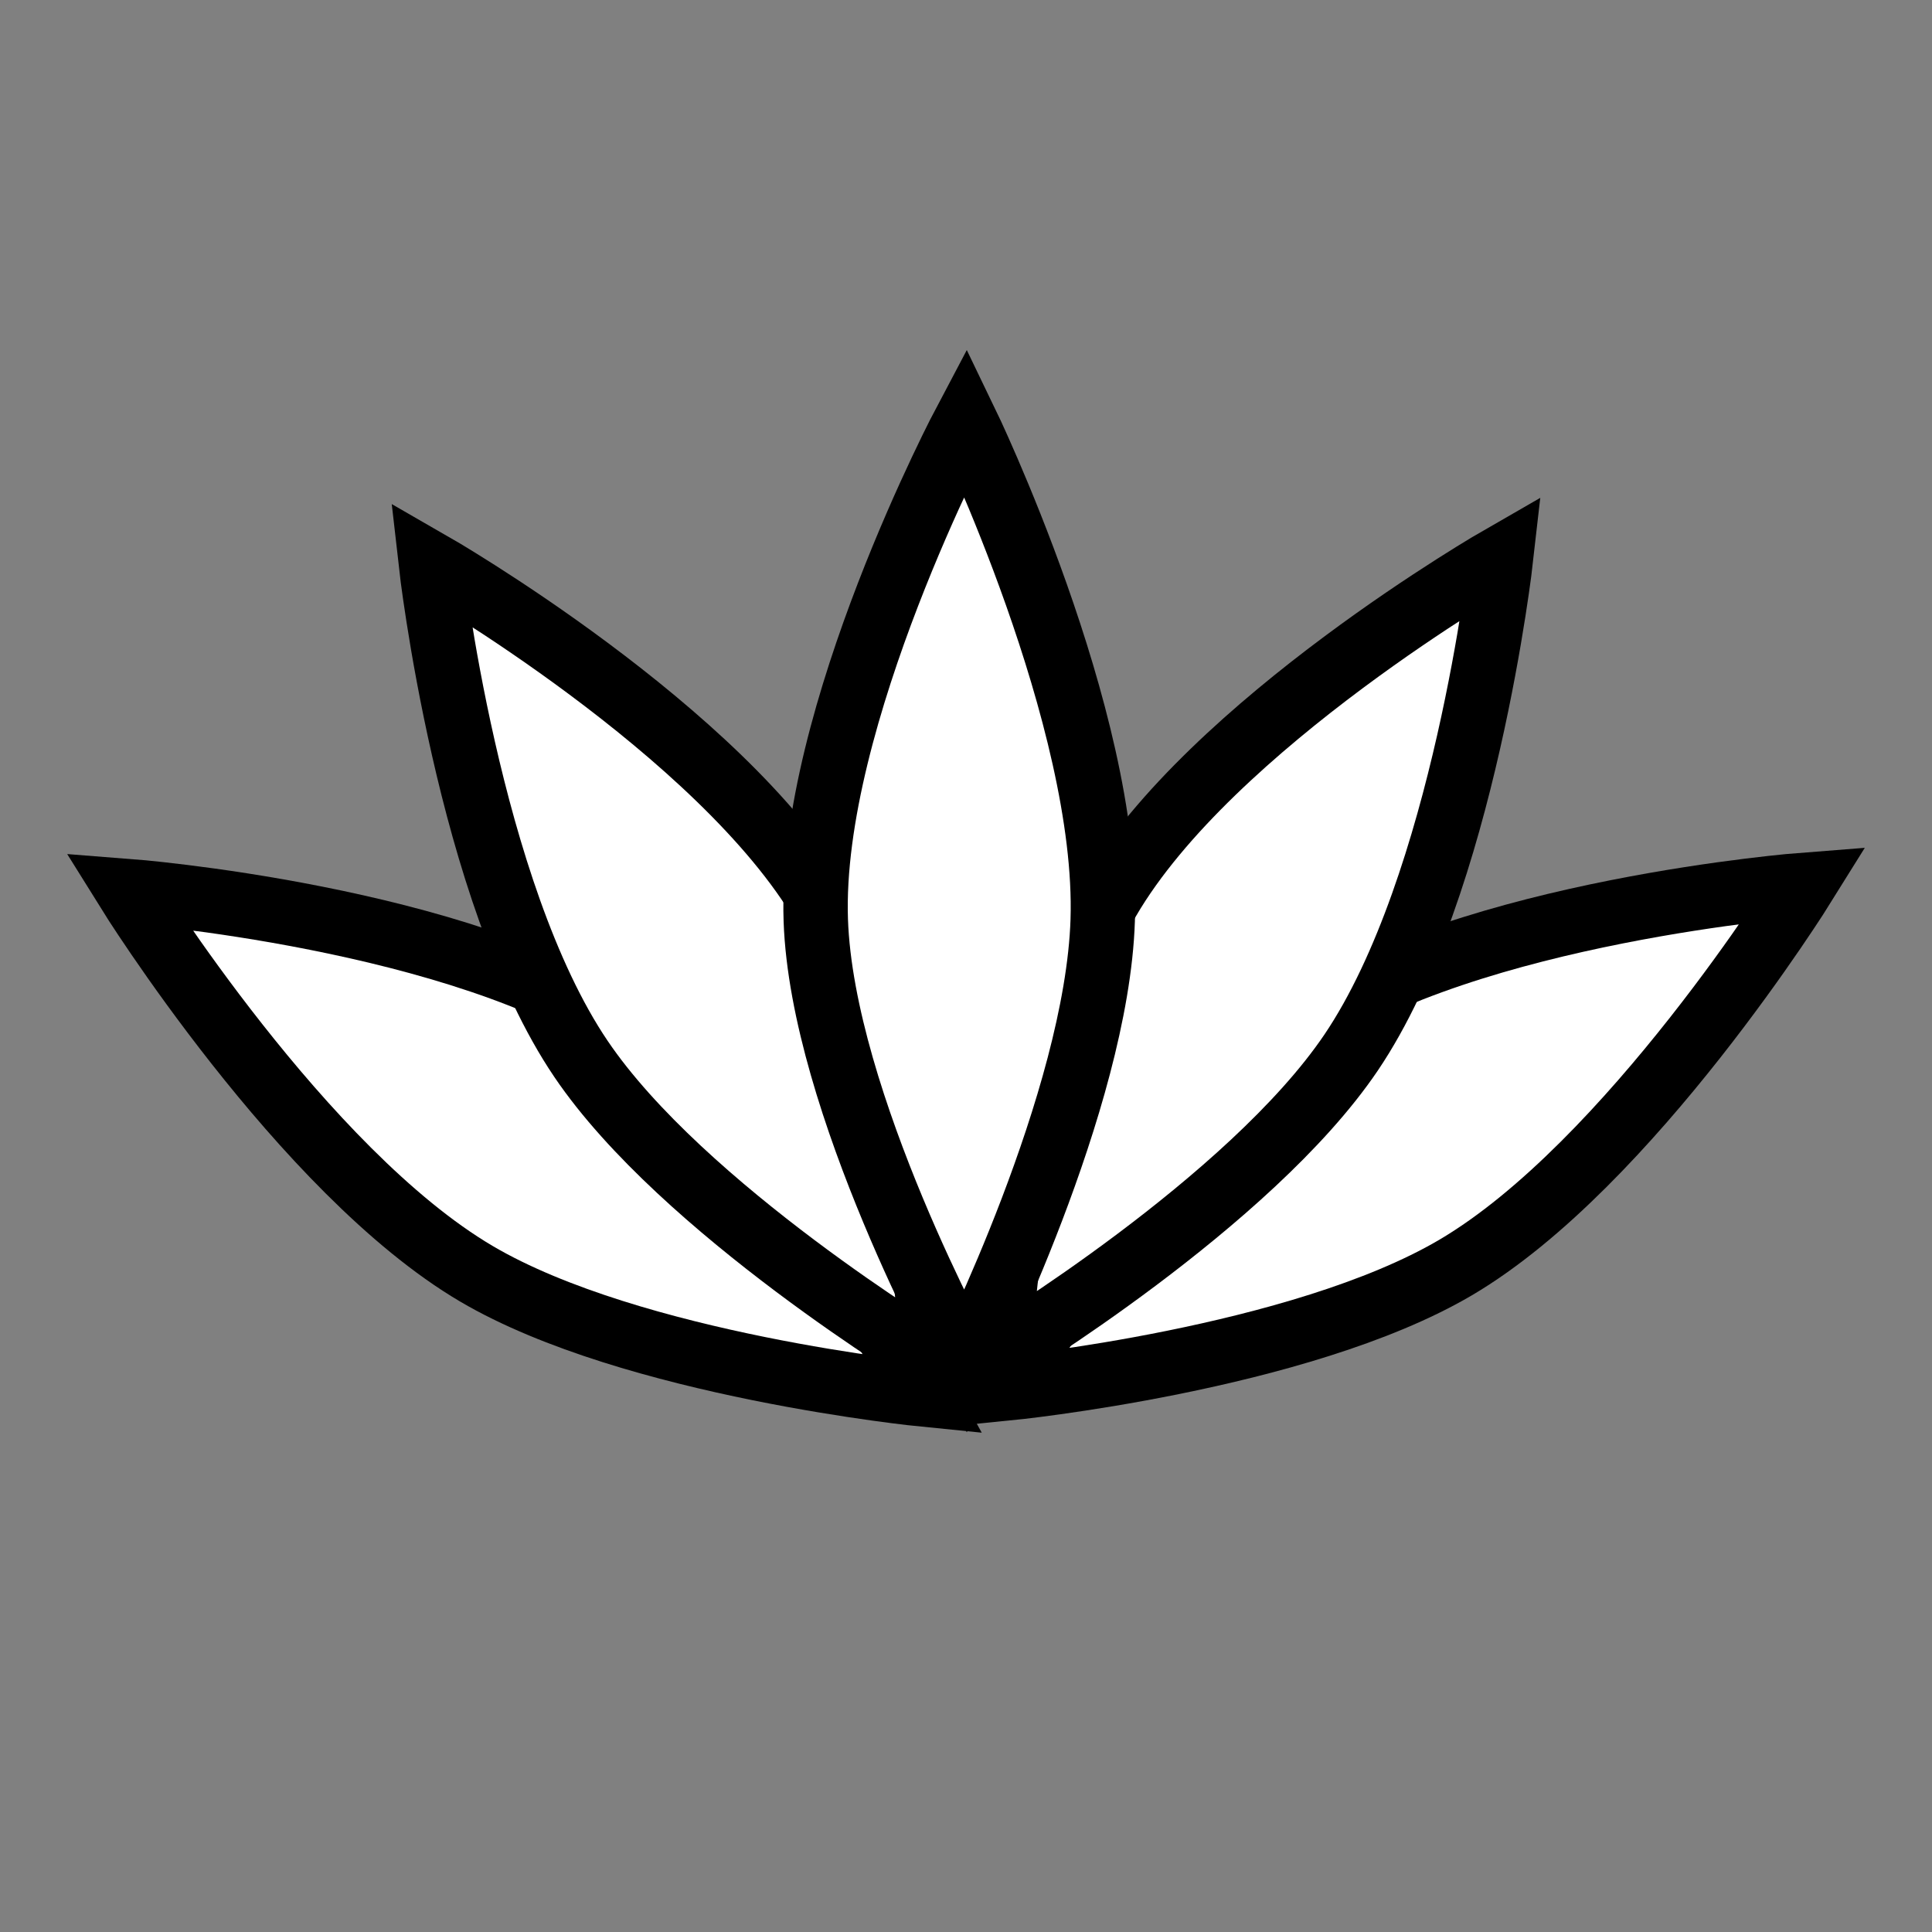
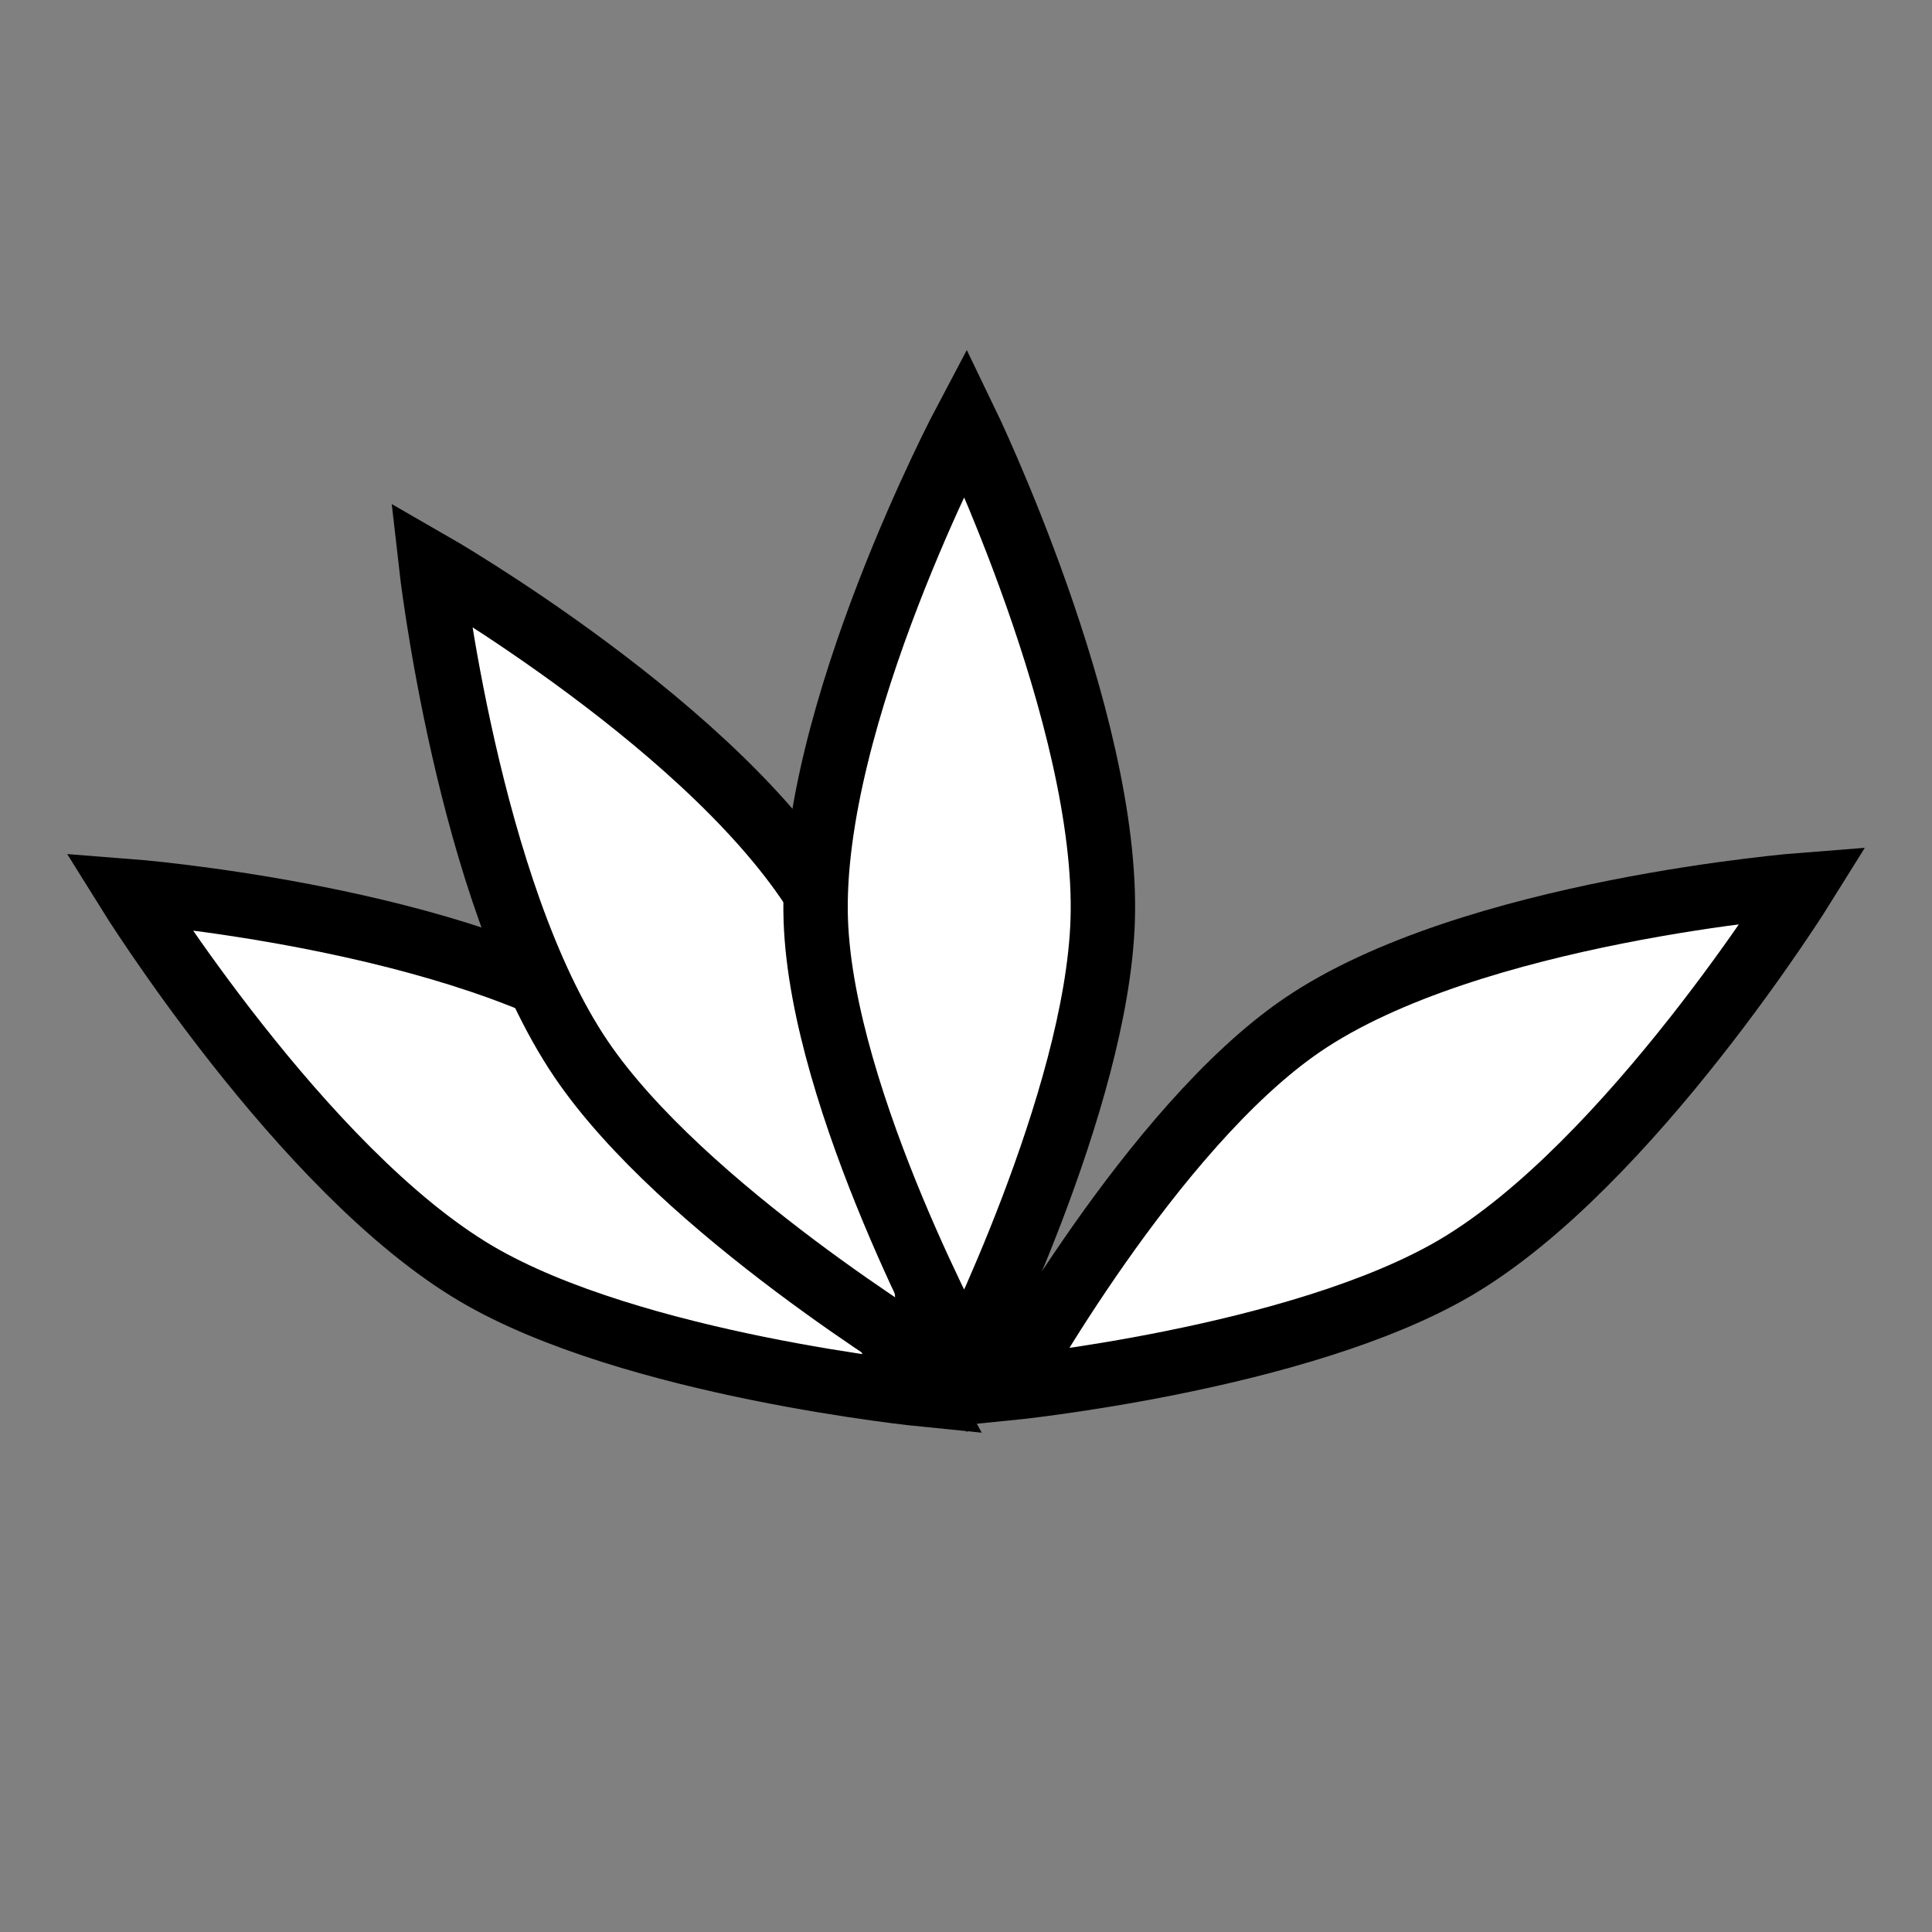
<svg xmlns="http://www.w3.org/2000/svg" fill="none" viewBox="0 0 120 120" height="120" width="120">
  <rect x="0" y="0" width="120" height="120" fill="#808080" stroke="none" />
  <path stroke-width="4" stroke="black" fill="white" d="M80.882 63.669C91.321 56.548 112.044 54.956 112.044 54.956C112.044 54.956 101.228 72.362 90.41 78.729C80.718 84.433 62.608 86.232 62.608 86.232C62.608 86.232 71.515 70.058 80.882 63.669Z" />
  <path stroke-width="4" stroke="black" fill="white" d="M39.119 64.056C28.679 56.936 7.956 55.344 7.956 55.344C7.956 55.344 18.773 72.749 29.591 79.116C39.282 84.82 57.392 86.62 57.392 86.62C57.392 86.62 48.486 70.446 39.119 64.056Z" />
-   <path stroke-width="4" stroke="black" fill="white" d="M68.842 55.876C75.21 44.961 93.24 34.621 93.24 34.621C93.24 34.621 90.949 54.985 83.916 65.382C77.614 74.696 62.033 84.101 62.033 84.101C62.033 84.101 63.128 65.669 68.842 55.876Z" />
  <path stroke-width="4" stroke="black" fill="white" d="M51.158 56.263C44.79 45.349 26.761 35.008 26.761 35.008C26.761 35.008 29.051 55.373 36.085 65.769C42.386 75.084 57.967 84.488 57.967 84.488C57.967 84.488 56.872 66.057 51.158 56.263Z" />
  <path stroke-width="4" stroke="black" fill="white" d="M50.67 57.16C50.234 44.531 59.968 26.167 59.968 26.167C59.968 26.167 68.894 44.613 68.491 57.16C68.13 68.399 59.968 84.665 59.968 84.665C59.968 84.665 51.062 68.492 50.67 57.16Z" />
</svg>